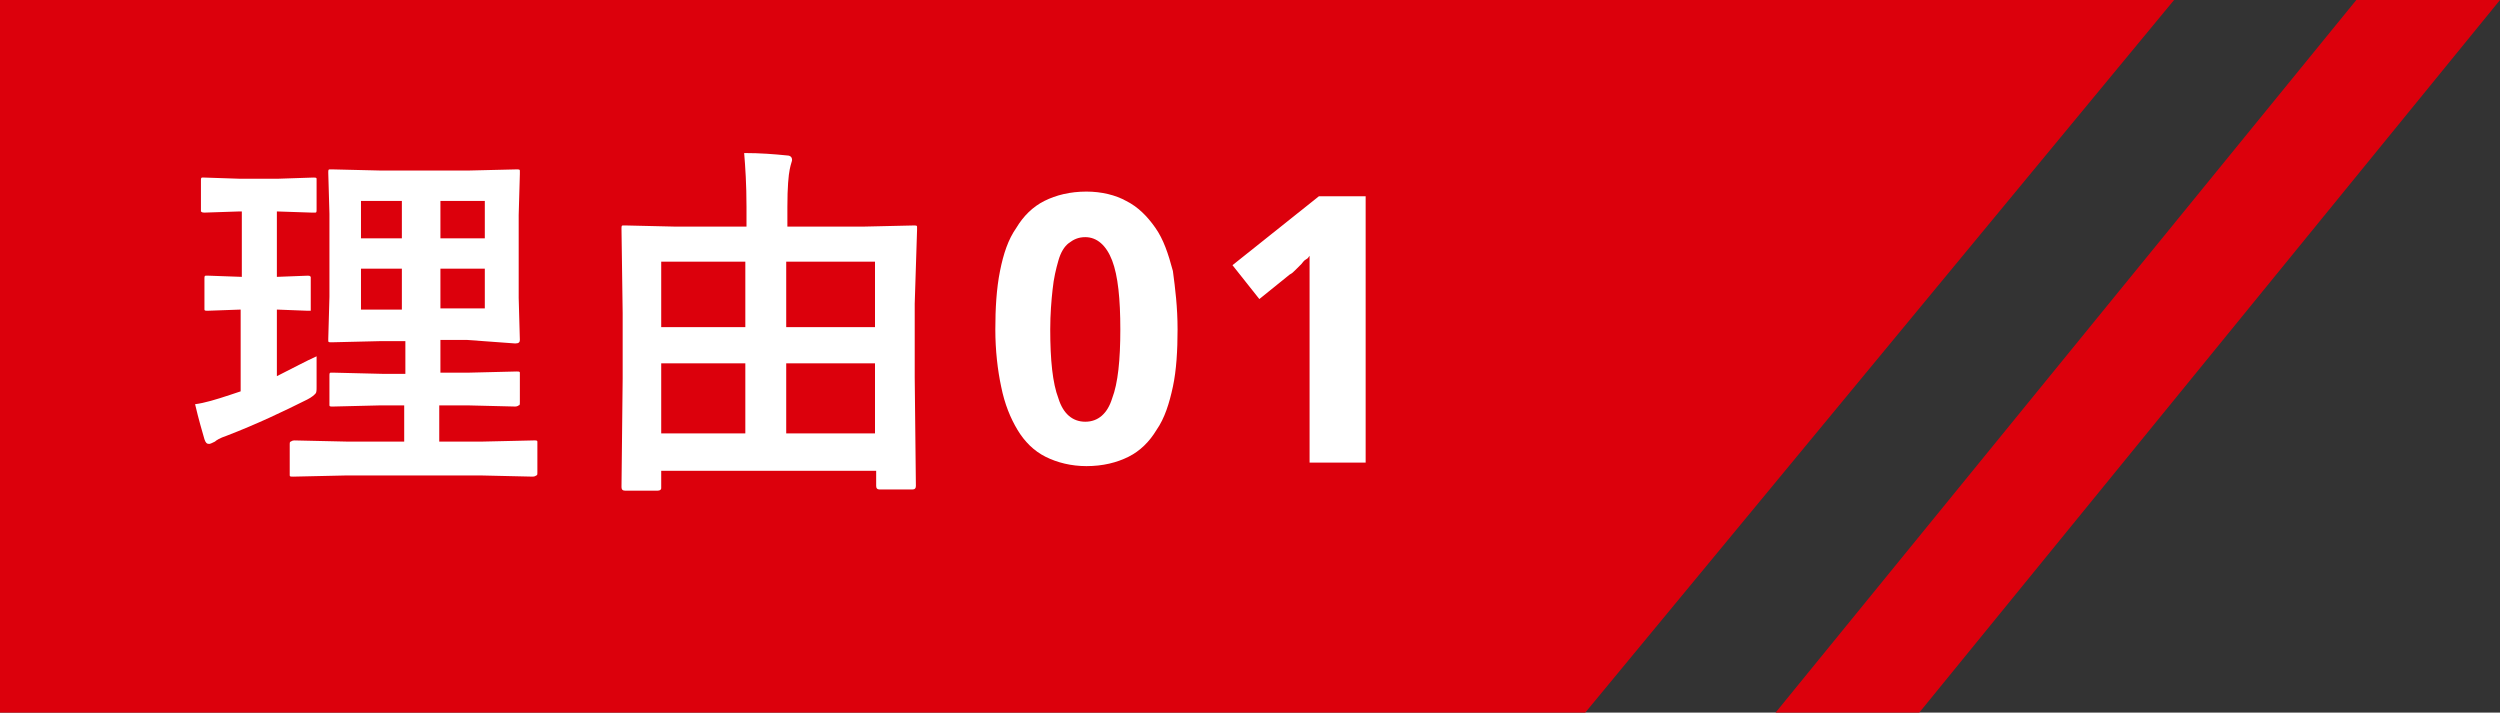
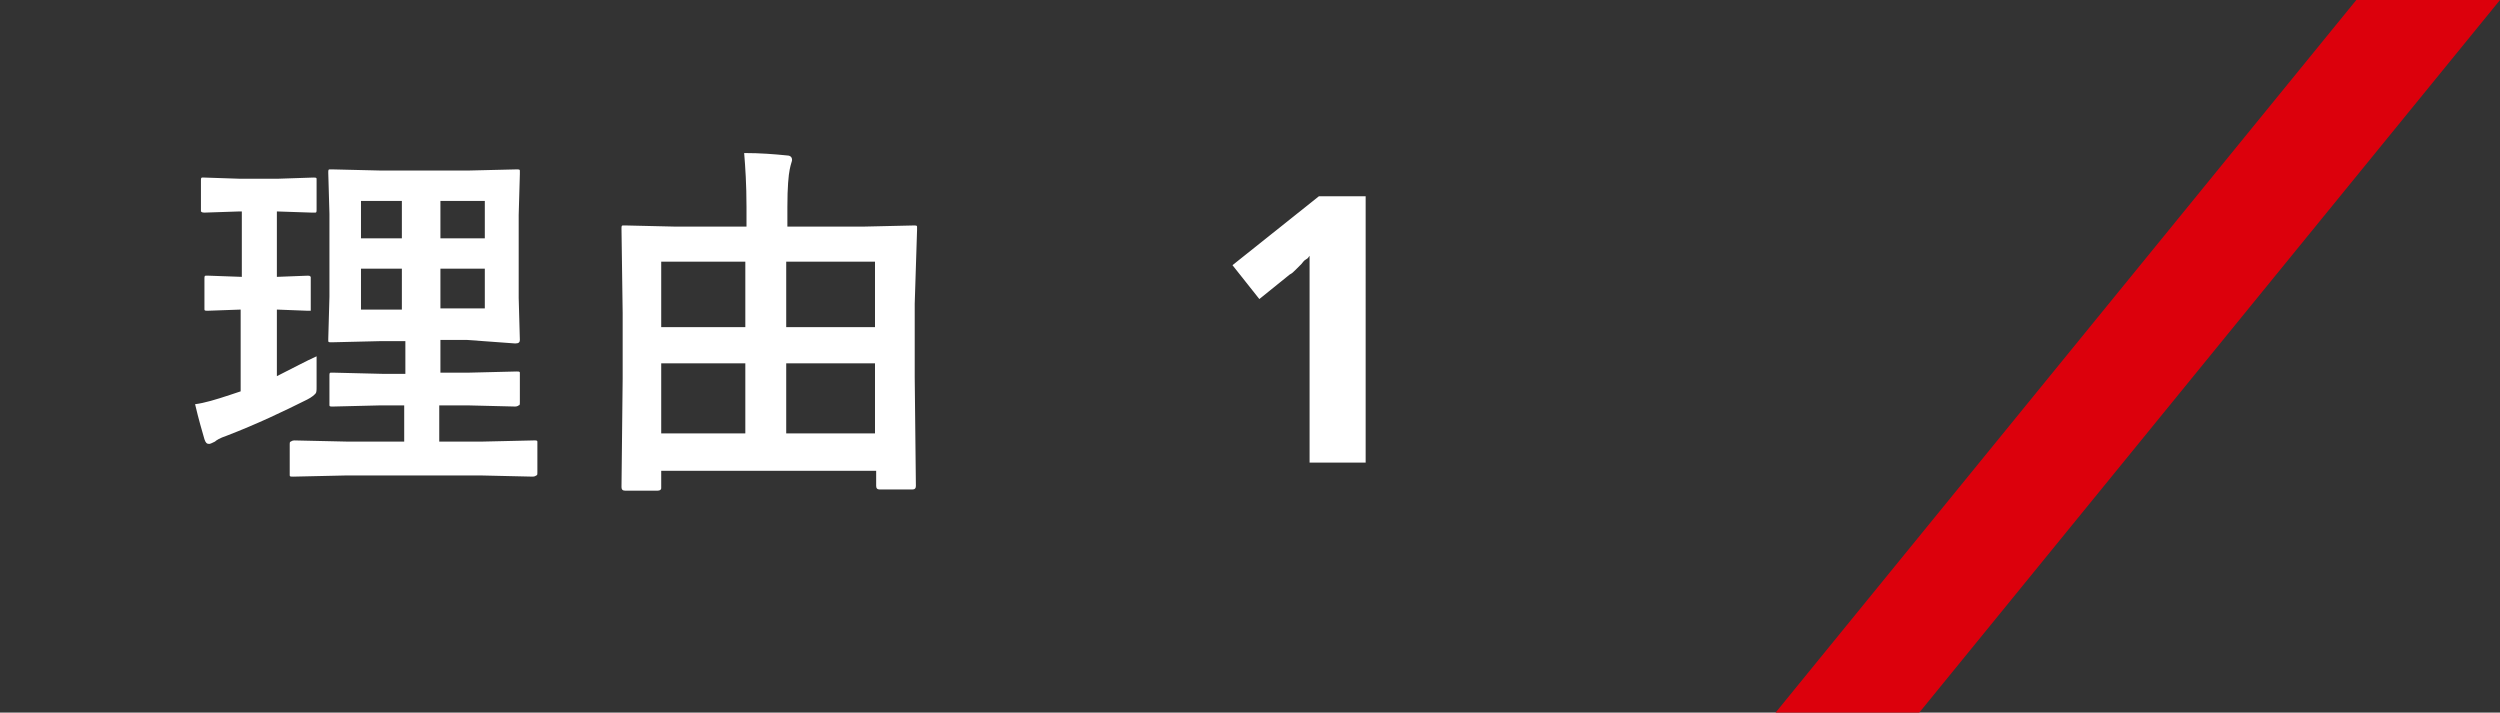
<svg xmlns="http://www.w3.org/2000/svg" version="1.1" id="レイヤー_1" x="0px" y="0px" viewBox="0 0 214 61" style="enable-background:new 0 0 214 61;" xml:space="preserve">
  <rect x="0" y="0" width="214" height="61" fill="#333333" stroke="none" />
  <style type="text/css">
	.st0{fill:#DC000C;}
	.st1{enable-background:new    ;}
	.st2{fill:#FFFFFF;}
</style>
-   <path id="パス_572" class="st0" d="M-0.5,0h186.6l-50.9,61.6H-0.5V0z" />
+   <path id="パス_572" class="st0" d="M-0.5,0l-50.9,61.6H-0.5V0z" />
  <g class="st1">
    <path class="st2" d="M27.1,30.5c0,0.3,0,0.6,0,1c0,0.3,0,0.7,0,1.1c0,0.2,0,0.4,0,0.5c0,0.3,0,0.5-0.1,0.6   c-0.1,0.1-0.3,0.3-0.7,0.5c-2,1-4.3,2.1-6.9,3.1c-0.6,0.2-0.9,0.4-1,0.5c-0.2,0.1-0.4,0.2-0.5,0.2c-0.2,0-0.3-0.1-0.4-0.4   c-0.2-0.7-0.5-1.7-0.8-3c0.8-0.1,1.8-0.4,3-0.8l0.9-0.3v-7l-2.8,0.1c-0.2,0-0.3,0-0.3-0.1c0,0,0-0.1,0-0.3v-2.3   c0-0.2,0-0.3,0.1-0.3c0,0,0.1,0,0.3,0l2.8,0.1v-5.6h-0.2l-3,0.1c-0.1,0-0.2,0-0.3-0.1c0,0,0-0.1,0-0.3v-2.3c0-0.2,0-0.3,0.1-0.3   c0,0,0.1,0,0.2,0l3,0.1h3.3l3-0.1c0.2,0,0.3,0,0.3,0.1c0,0,0,0.1,0,0.3v2.3c0,0.2,0,0.3-0.1,0.3c0,0-0.1,0-0.3,0l-3-0.1v5.6   l2.6-0.1c0.2,0,0.2,0,0.3,0.1c0,0,0,0.1,0,0.3v2.3c0,0.2,0,0.3,0,0.3s-0.1,0-0.3,0l-2.6-0.1v5.7C25.1,31.5,26.2,30.9,27.1,30.5z    M29.6,40.7l-4.5,0.1c-0.2,0-0.3,0-0.3-0.1c0,0,0-0.1,0-0.3v-2.3c0-0.2,0-0.3,0.1-0.3c0,0,0.1-0.1,0.3-0.1l4.5,0.1h4.9v-3.1h-2   l-4.1,0.1c-0.2,0-0.3,0-0.3-0.1c0,0,0-0.1,0-0.3v-2.2c0-0.2,0-0.3,0.1-0.3c0,0,0.1,0,0.3,0l4.1,0.1h2v-2.8h-2.1l-4.2,0.1   c-0.2,0-0.3,0-0.3-0.1c0,0,0-0.1,0-0.2l0.1-3.6v-7.1l-0.1-3.5c0-0.2,0-0.3,0.1-0.3c0.1,0,0.2,0,0.3,0l4.2,0.1H40l4.2-0.1   c0.2,0,0.3,0,0.3,0.1c0,0,0,0.1,0,0.3l-0.1,3.5v7.1l0.1,3.6c0,0.2-0.1,0.3-0.4,0.3L40,29.1h-2.3v2.8h2.4l4.1-0.1   c0.2,0,0.3,0,0.3,0.1c0,0,0,0.1,0,0.3v2.2c0,0.2,0,0.3-0.1,0.3c0,0-0.1,0.1-0.3,0.1l-4.1-0.1h-2.4v3.1h3.7l4.4-0.1   c0.2,0,0.3,0,0.3,0.1c0,0,0,0.1,0,0.3v2.3c0,0.2,0,0.3-0.1,0.3c0,0-0.1,0.1-0.3,0.1l-4.4-0.1H29.6z M30.9,20.4h3.5v-3.2h-3.5V20.4z    M30.9,26.5h3.5V23h-3.5V26.5z M41.5,17.2h-3.8v3.2h3.8V17.2z M41.5,26.5V23h-3.8v3.4H41.5z" />
    <path class="st2" d="M56.3,42h-2.8c-0.2,0-0.3-0.1-0.3-0.3l0.1-9.3v-5.6l-0.1-7.2c0-0.2,0-0.3,0.1-0.3c0,0,0.1,0,0.3,0l4.3,0.1h6   v-1.7c0-1.9-0.1-3.4-0.2-4.6c1.4,0,2.6,0.1,3.6,0.2c0.3,0,0.5,0.1,0.5,0.4c0,0.1-0.1,0.3-0.2,0.8c-0.1,0.5-0.2,1.5-0.2,3.2v1.7h6.4   l4.4-0.1c0.2,0,0.3,0,0.3,0.1c0,0,0,0.1,0,0.3L78.3,26v6.3l0.1,9.3c0,0.2-0.1,0.3-0.3,0.3h-2.8c-0.2,0-0.3-0.1-0.3-0.3v-1.3H56.6   v1.5C56.6,41.9,56.5,42,56.3,42z M56.6,22.4V28h7.2v-5.6H56.6z M56.6,37.1h7.2v-6h-7.2V37.1z M74.9,22.4h-7.6V28h7.6V22.4z    M67.3,37.1h7.6v-6h-7.6V37.1z" />
  </g>
  <g class="st1">
-     <path class="st2" d="M100.8,28.2c0,1.8-0.1,3.5-0.4,4.9c-0.3,1.4-0.7,2.7-1.4,3.7c-0.6,1-1.4,1.8-2.4,2.3c-1,0.5-2.2,0.8-3.6,0.8   c-1.3,0-2.5-0.3-3.5-0.8c-1-0.5-1.8-1.3-2.4-2.3c-0.6-1-1.1-2.2-1.4-3.7c-0.3-1.4-0.5-3.1-0.5-4.9s0.1-3.5,0.4-5   c0.3-1.5,0.7-2.7,1.4-3.7c0.6-1,1.4-1.8,2.4-2.3c1-0.5,2.2-0.8,3.6-0.8c1.3,0,2.5,0.3,3.4,0.8c1,0.5,1.8,1.3,2.5,2.3   c0.7,1,1.1,2.2,1.5,3.7C100.6,24.7,100.8,26.3,100.8,28.2z M89.9,28.2c0,2.6,0.2,4.6,0.7,5.9c0.4,1.3,1.2,2,2.3,2   c1.1,0,1.9-0.7,2.3-2c0.5-1.3,0.7-3.3,0.7-5.9c0-2.6-0.2-4.6-0.7-5.9c-0.5-1.3-1.3-2-2.3-2c-0.6,0-1,0.2-1.4,0.5   c-0.4,0.3-0.7,0.8-0.9,1.5c-0.2,0.7-0.4,1.5-0.5,2.5C90,25.7,89.9,26.9,89.9,28.2z" />
    <path class="st2" d="M116.9,39.6h-4.8V26.4c0-0.3,0-0.6,0-1c0-0.4,0-0.8,0-1.2c0-0.4,0-0.8,0-1.2c0-0.4,0-0.8,0-1.1   c-0.1,0.1-0.1,0.2-0.3,0.3s-0.3,0.3-0.4,0.4c-0.2,0.2-0.3,0.3-0.5,0.5s-0.3,0.3-0.5,0.4l-2.6,2.1l-2.3-2.9l7.4-5.9h4V39.6z" />
  </g>
  <path id="パス_5528" class="st0" d="M163.8,61.6h-12.3L201.7,0H214L163.8,61.6z" />
</svg>